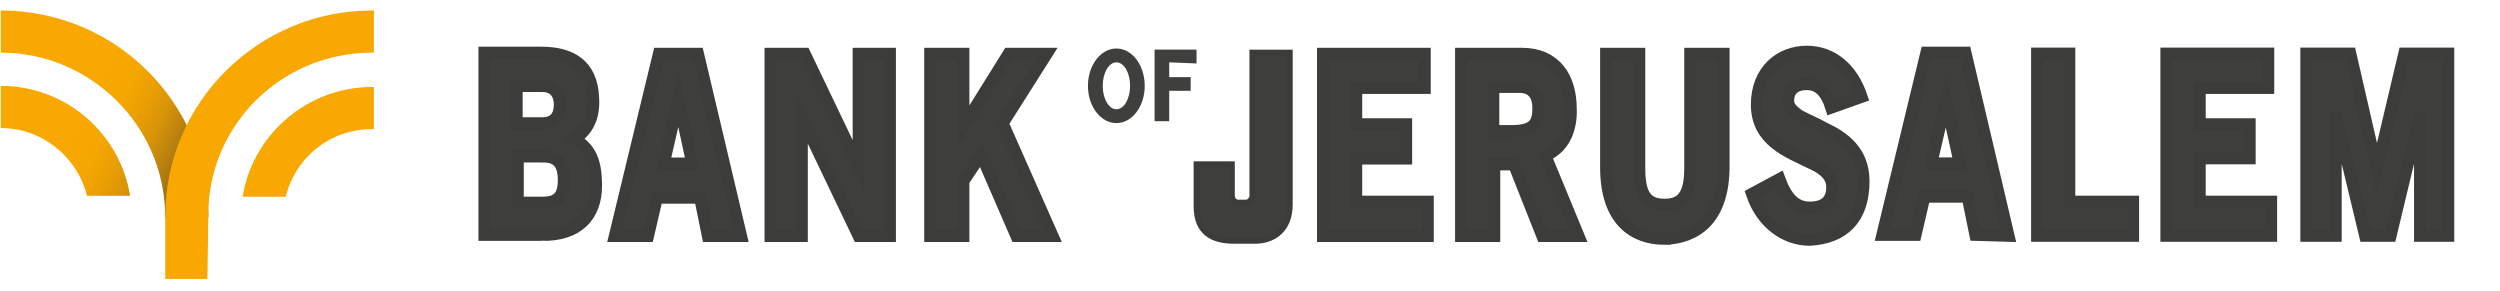
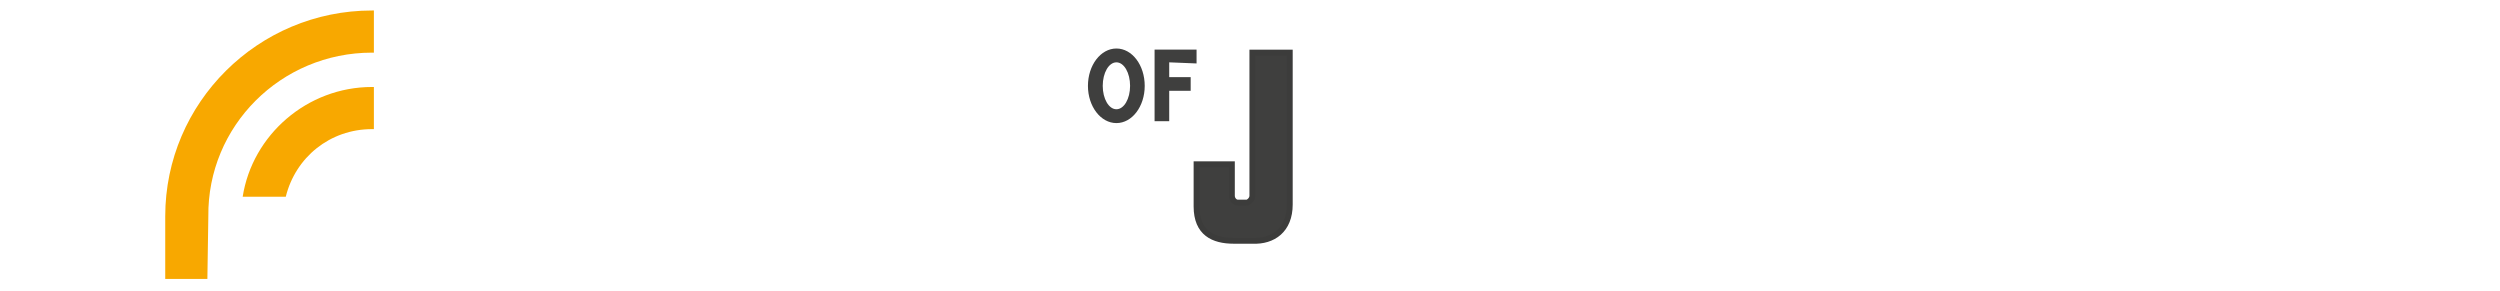
<svg xmlns="http://www.w3.org/2000/svg" version="1.2" viewBox="0 0 1572 183" width="1572" height="183">
  <defs>
    <linearGradient id="P" gradientUnits="userSpaceOnUse" />
    <linearGradient id="g1" x2="1" href="#P" gradientTransform="matrix(104.134,53.204,-28.345,55.479,28.861,57.689)">
      <stop offset=".24" stop-color="#f8a800" />
      <stop offset=".38" stop-color="#f5a601" />
      <stop offset=".5" stop-color="#ea9f03" />
      <stop offset=".62" stop-color="#d89407" />
      <stop offset=".72" stop-color="#bf840d" />
      <stop offset=".83" stop-color="#9f7015" />
      <stop offset=".93" stop-color="#78581e" />
      <stop offset="1" stop-color="#5b4525" />
    </linearGradient>
  </defs>
  <style>.a{fill:url(#g1)}.b{fill:#f8a800}.c{fill:#3f3f3e}.d{fill:#3f3f3e;stroke:#3c3c3b;stroke-miterlimit:6.786;stroke-width:7.5}.e{fill:#3f3f3e;stroke:#3c3c3b;stroke-miterlimit:6.423;stroke-width:3.7}</style>
-   <path class="a" d="m0.5 54v26.5c25.8 0 48 17.9 54.2 42.6h27.1c-6.2-38.9-40.1-69.1-81.3-69.1zm130.5 82.6c0-72.1-58.5-130-130.5-130v26.5c56.6 0 103.4 46.2 103.4 103.5 0 0 27.1 0 27.1 0z" />
  <path fill-rule="evenodd" class="b" d="m131 136l-0.6 39.4h-26.5v-39.4c0-71.5 58.5-129.4 130-129.4 0.6 0 0.6 0 1.2 0v26.5c-0.6 0-0.6 0-1.2 0-57.3 0-103.5 46.2-102.9 102.9zm48.7-12.3h-27.1c6.1-38.9 40.6-69 81.3-69 0.6 0 0.6 0 1.2 0v26.5c-0.6 0-0.6 0-1.2 0-26.5 0-48.1 17.8-54.2 42.5z" />
  <path fill-rule="evenodd" class="c" d="m735.2 39.2v9.3h13.5v8.6h-13.5v19.1h-9.2v-45h26.4v8.7zm-33.2 38.2c-9.9 0-17.9-10.5-17.9-23.4 0-13 8-23.5 17.9-23.5 9.9 0 17.8 10.5 17.8 23.5 0 12.9-7.9 23.4-17.8 23.4zm8.6-23.4c0-8.2-3.8-14.8-8.6-14.8-4.8 0-8.6 6.6-8.6 14.8 0 8.1 3.8 14.7 8.6 14.7 4.8 0 8.6-6.6 8.6-14.7z" />
-   <path fill-rule="evenodd" class="c" d="m1521.7 148.3v-77l-18.5 77h-16l-18.5-77v77h-18.5v-114.6h27.7l16.7 72.7 17.2-72.7h27.7v114.6zm-159.5 0v-114.6h64.1v21.6h-43.1v22.8h31.4v21.5h-31.4v27.2h44.9v21.5zm-81.3 0v-114.6h20.3v93.1h40.1v21.5zm-38.8-0.6l-4.9-24h-27.1l-5.6 24h-20.9l27.7-114.6h24.6l27.1 115.2zm-18.5-84.4l-9.2 39.4h17.9zm-85.6 87.5c-15.4 0-30.2-10.4-36.4-28.9l17.3-9.3c4.3 11.7 9.8 17.9 19.1 17.9 8.6 0 14.1-3.7 14.1-12.9 0-8.7-8.6-13-14.1-15.4-13.6-6.8-33.3-13.6-33.3-36.4 0-21.6 14.8-33.3 31.4-33.3 15.4 0 28.3 9.9 34.5 28.4l-19.1 6.8c-3.1-9.9-8-14.8-15.4-14.8-7.4 0-11.7 3.7-11.7 10.4 0 3.7 2.5 6.2 6.8 9.3 4.3 2.4 10.5 4.9 16 8 11.7 5.5 24.6 14.2 24.6 33.3 0 24-12.9 35.7-33.8 36.9zm-91.2-0.6c-19.1 0-36.9-11.1-36.9-45v-71.4h20.9v72.1c0 17.2 4.9 22.8 16 22.8 10.5 0 16-5.6 16-22.8v-72.1h21v70.8c0 33.9-17.9 45-37 45.6zm-77-1.8l-17.8-45h-12.4v45h-20.9v-114.6h38.2c21.5 0 30.8 15.4 30.8 34.5 0.6 13.5-4.9 25.2-16 29.5l20.9 50.6zm-16-93.7h-14.8v27.7h11.7c13.6 0 16.6-4.9 16.6-14.1 0-9.3-4.3-14.2-13.5-13.6zm-121.9 93.7v-114.6h64v21.5h-43.1v22.8h31.4v21.6h-31.4v27.1h45v21.6zm-192.8 0l-22.2-51.2-11.1 16.7v34.5h-20.9v-114.6h20.9v45.6l28.4-45.6h24l-27.7 43.7 31.4 70.9zm-99.2 0l-35.7-74.6v74.6h-19.7v-114.6h21.5l33.9 70.8v-70.8h19.7v114.6zm-94.8 0l-4.9-24.1h-27.1l-5.6 24.1h-20.9l27.7-114.6h24.6l27.1 114.6zm-18.5-85.7l-9.2 40.1h17.9zm-86.3 85h-35.7v-114.6h35.7c18.5 0 32.1 7.4 32.7 29 0.6 11.1-3.1 19.7-11.7 25.2 9.8 6.2 13.5 13.6 13.5 29.6 0 18.5-11.1 31.4-34.5 30.8zm0.7-93.6h-16.1v23.4h16.1c8 0 11-5 11-11.7 0-6.2-3-11.7-11-11.7zm0.6 44.3h-16v29h16c9.2 0 12.9-4.3 12.9-14.2 0-9.8-3.7-14.8-12.9-14.8z" />
-   <path fill-rule="evenodd" class="d" d="m1521.7 148.3v-77l-18.5 77h-16l-18.5-77v77h-18.5v-114.6h27.7l16.7 72.7 17.2-72.7h27.7v114.6zm-159.5 0v-114.6h64.1v21.6h-43.1v22.8h31.4v21.5h-31.4v27.2h44.9v21.5zm-81.3 0v-114.6h20.3v93.1h40.1v21.5zm-38.8-0.6l-4.9-24h-27.1l-5.6 24h-20.9l27.7-114.6h24.6l27.1 115.2zm-18.5-84.4l-9.2 39.4h17.9zm-85.6 87.5c-15.4 0-30.2-10.4-36.4-28.9l17.3-9.3c4.3 11.7 9.8 17.9 19.1 17.9 8.6 0 14.1-3.7 14.1-12.9 0-8.7-8.6-13-14.1-15.4-13.6-6.8-33.3-13.6-33.3-36.4 0-21.6 14.8-33.3 31.4-33.3 15.4 0 28.3 9.9 34.5 28.4l-19.1 6.8c-3.1-9.9-8-14.8-15.4-14.8-7.4 0-11.7 3.7-11.7 10.4 0 3.7 2.5 6.2 6.8 9.3 4.3 2.4 10.5 4.9 16 8 11.7 5.5 24.6 14.2 24.6 33.3 0 24-12.9 35.7-33.8 36.9zm-91.2-0.6c-19.1 0-36.9-11.1-36.9-45v-71.4h20.9v72.1c0 17.2 4.9 22.8 16 22.8 10.5 0 16-5.6 16-22.8v-72.1h21v70.8c0 33.9-17.9 45-37 45.6zm-77-1.8l-17.8-45h-12.4v45h-20.9v-114.6h38.2c21.5 0 30.8 15.4 30.8 34.5 0.6 13.5-4.9 25.2-16 29.5l20.9 50.6zm-16-93.7h-14.8v27.7h11.7c13.6 0 16.6-4.9 16.6-14.1 0-9.3-4.3-14.2-13.5-13.6zm-121.9 93.7v-114.6h64v21.5h-43.1v22.8h31.4v21.6h-31.4v27.1h45v21.6zm-192.8 0l-22.2-51.2-11.1 16.7v34.5h-20.9v-114.6h20.9v45.6l28.4-45.6h24l-27.7 43.7 31.4 70.9zm-99.2 0l-35.7-74.6v74.6h-19.7v-114.6h21.5l33.9 70.8v-70.8h19.7v114.6zm-94.8 0l-4.9-24.1h-27.1l-5.6 24.1h-20.9l27.7-114.6h24.6l27.1 114.6zm-18.5-85.7l-9.2 40.1h17.9zm-86.3 85h-35.7v-114.6h35.7c18.5 0 32.1 7.4 32.7 29 0.6 11.1-3.1 19.7-11.7 25.2 9.8 6.2 13.5 13.6 13.5 29.6 0 18.5-11.1 31.4-34.5 30.8zm0.7-93.6h-16.1v23.4h16.1c8 0 11-5 11-11.7 0-6.2-3-11.7-11-11.7zm0.6 44.3h-16v29h16c9.2 0 12.9-4.3 12.9-14.2 0-9.8-3.7-14.8-12.9-14.8z" />
-   <path class="c" d="m811 128.6v-95.5h-23.5v90c0 2.4-2.4 4.3-3.6 4.3h-5.6c-1.8 0-3.7-1.9-3.7-4.3v-19.8h-22.2v26.5c0 16.7 10.5 21.6 23.4 21.6h11.7c13 0.6 23.5-6.8 23.5-22.8z" />
  <path class="e" d="m811 128.6v-95.5h-23.5v90c0 2.4-2.4 4.3-3.6 4.3h-5.6c-1.8 0-3.7-1.9-3.7-4.3v-19.8h-22.2v26.5c0 16.7 10.5 21.6 23.4 21.6h11.7c13 0.6 23.5-6.8 23.5-22.8z" />
</svg>